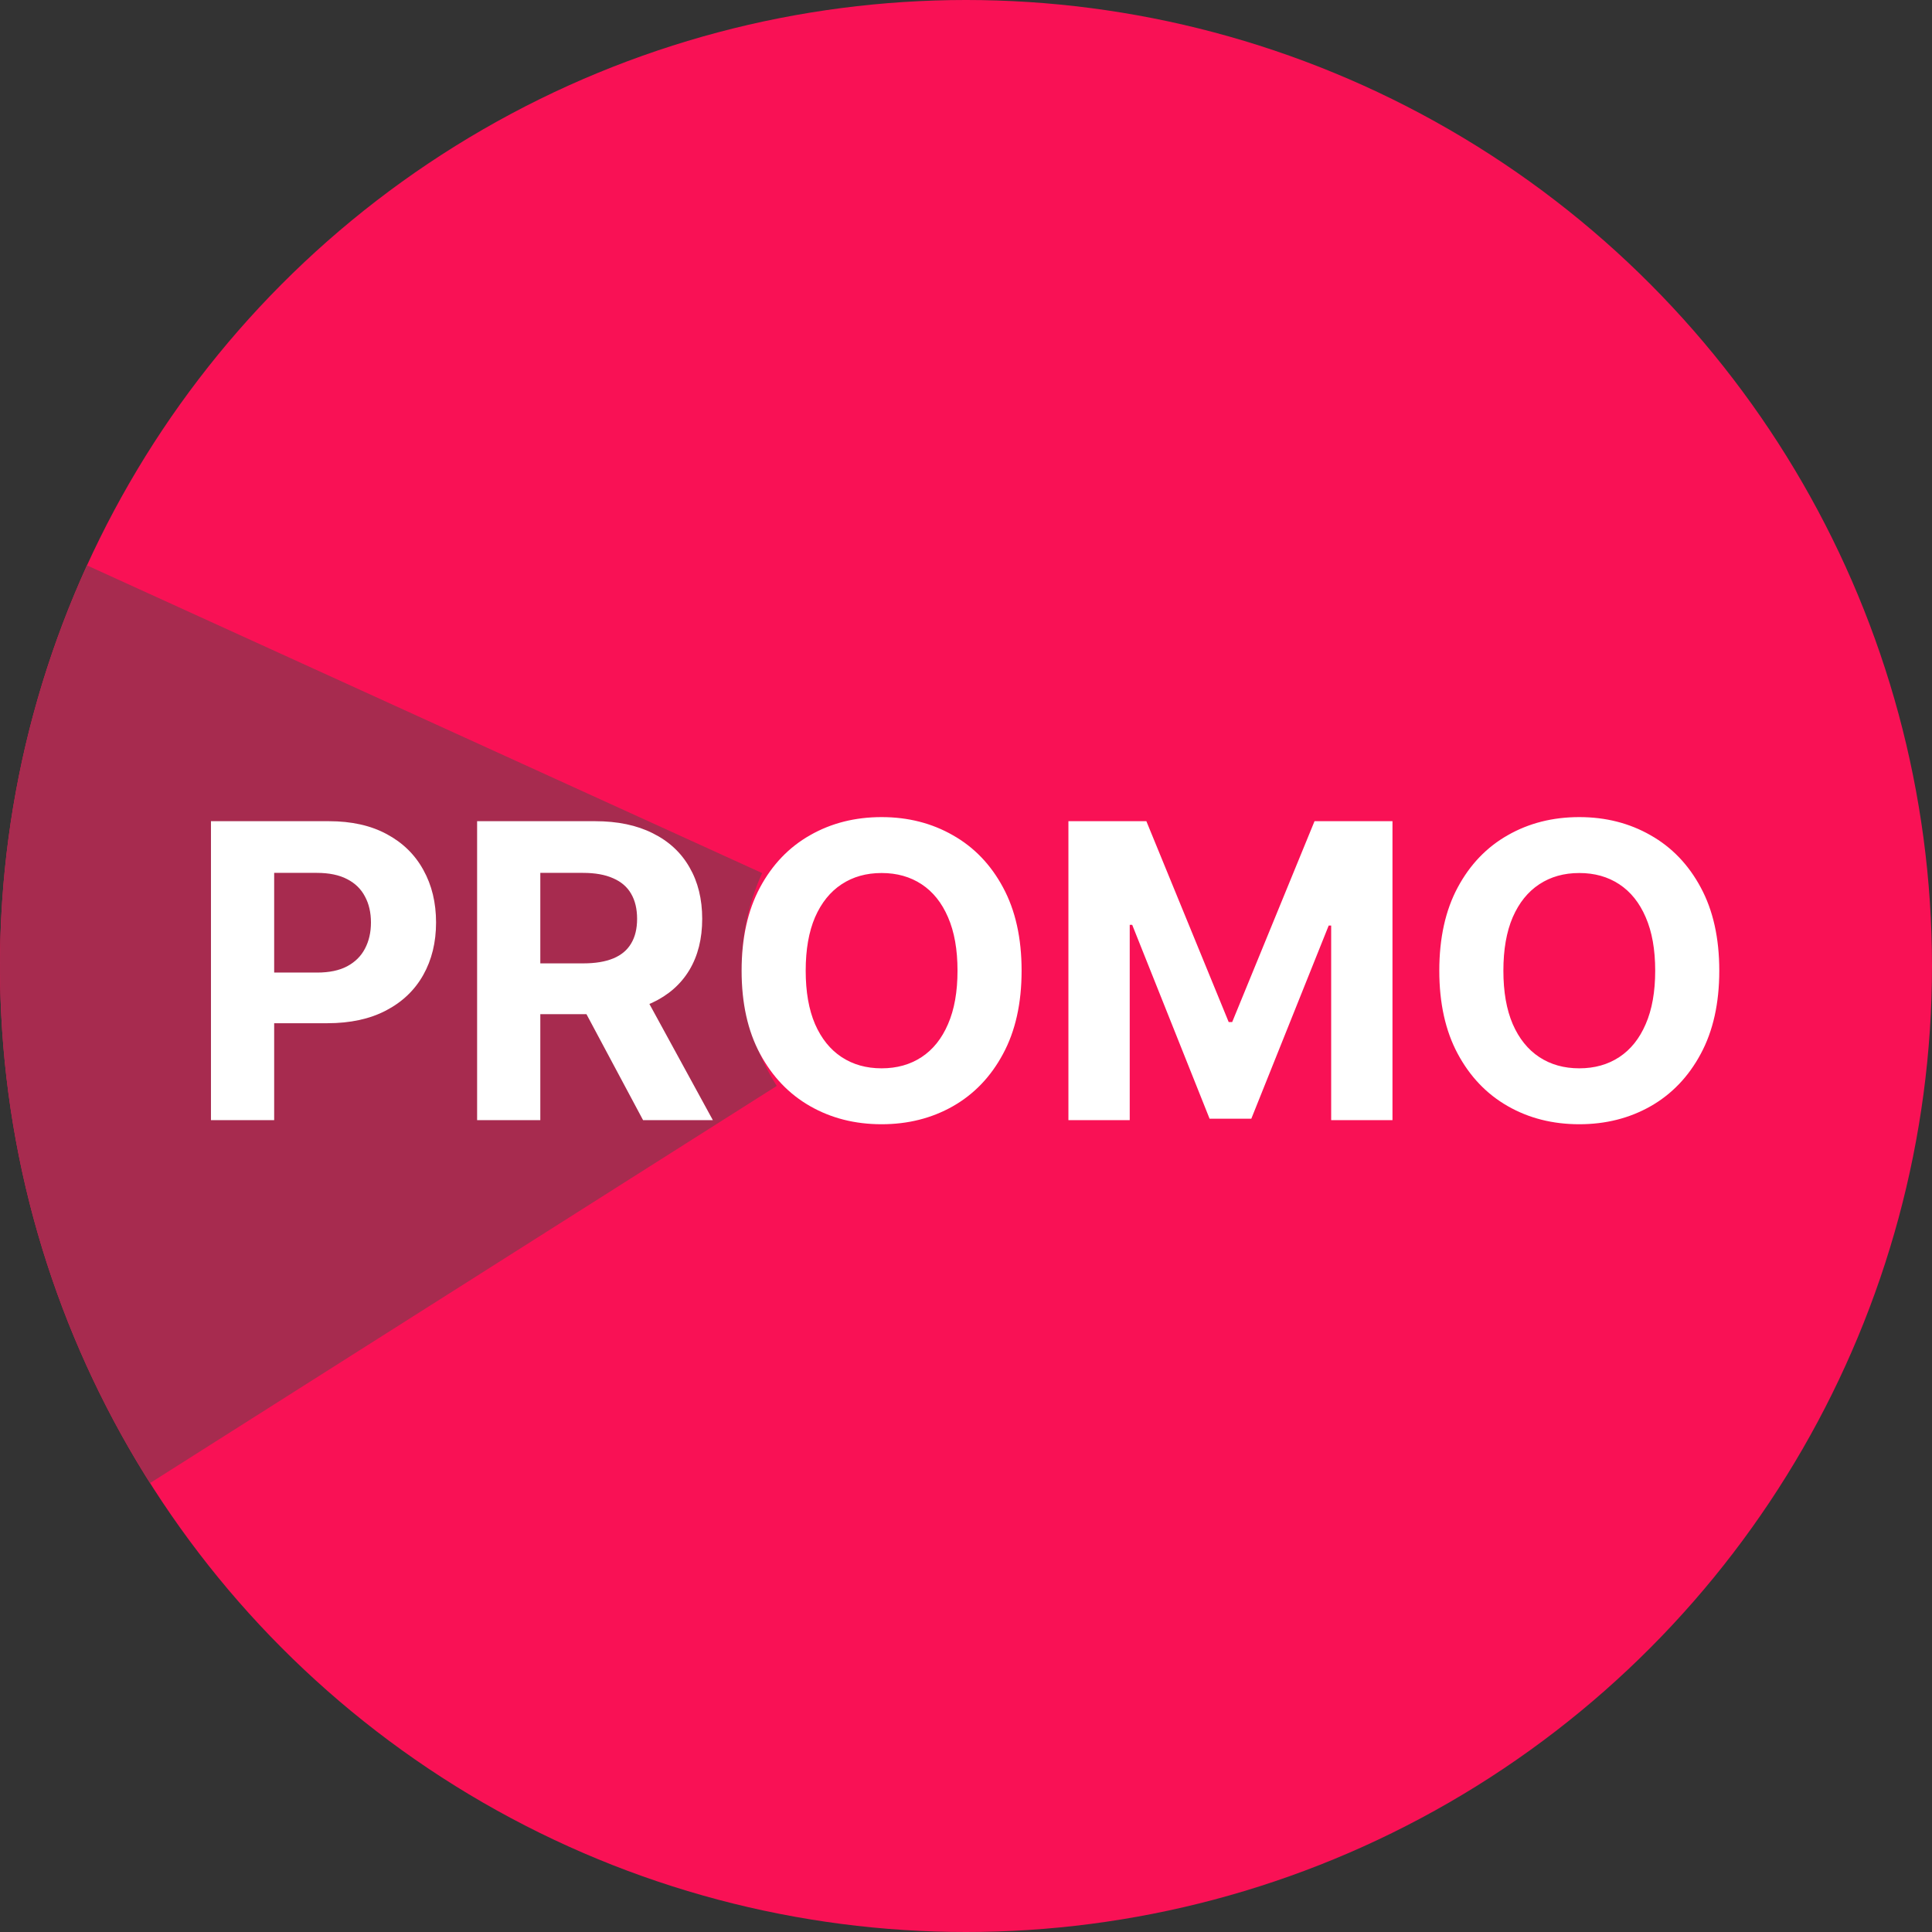
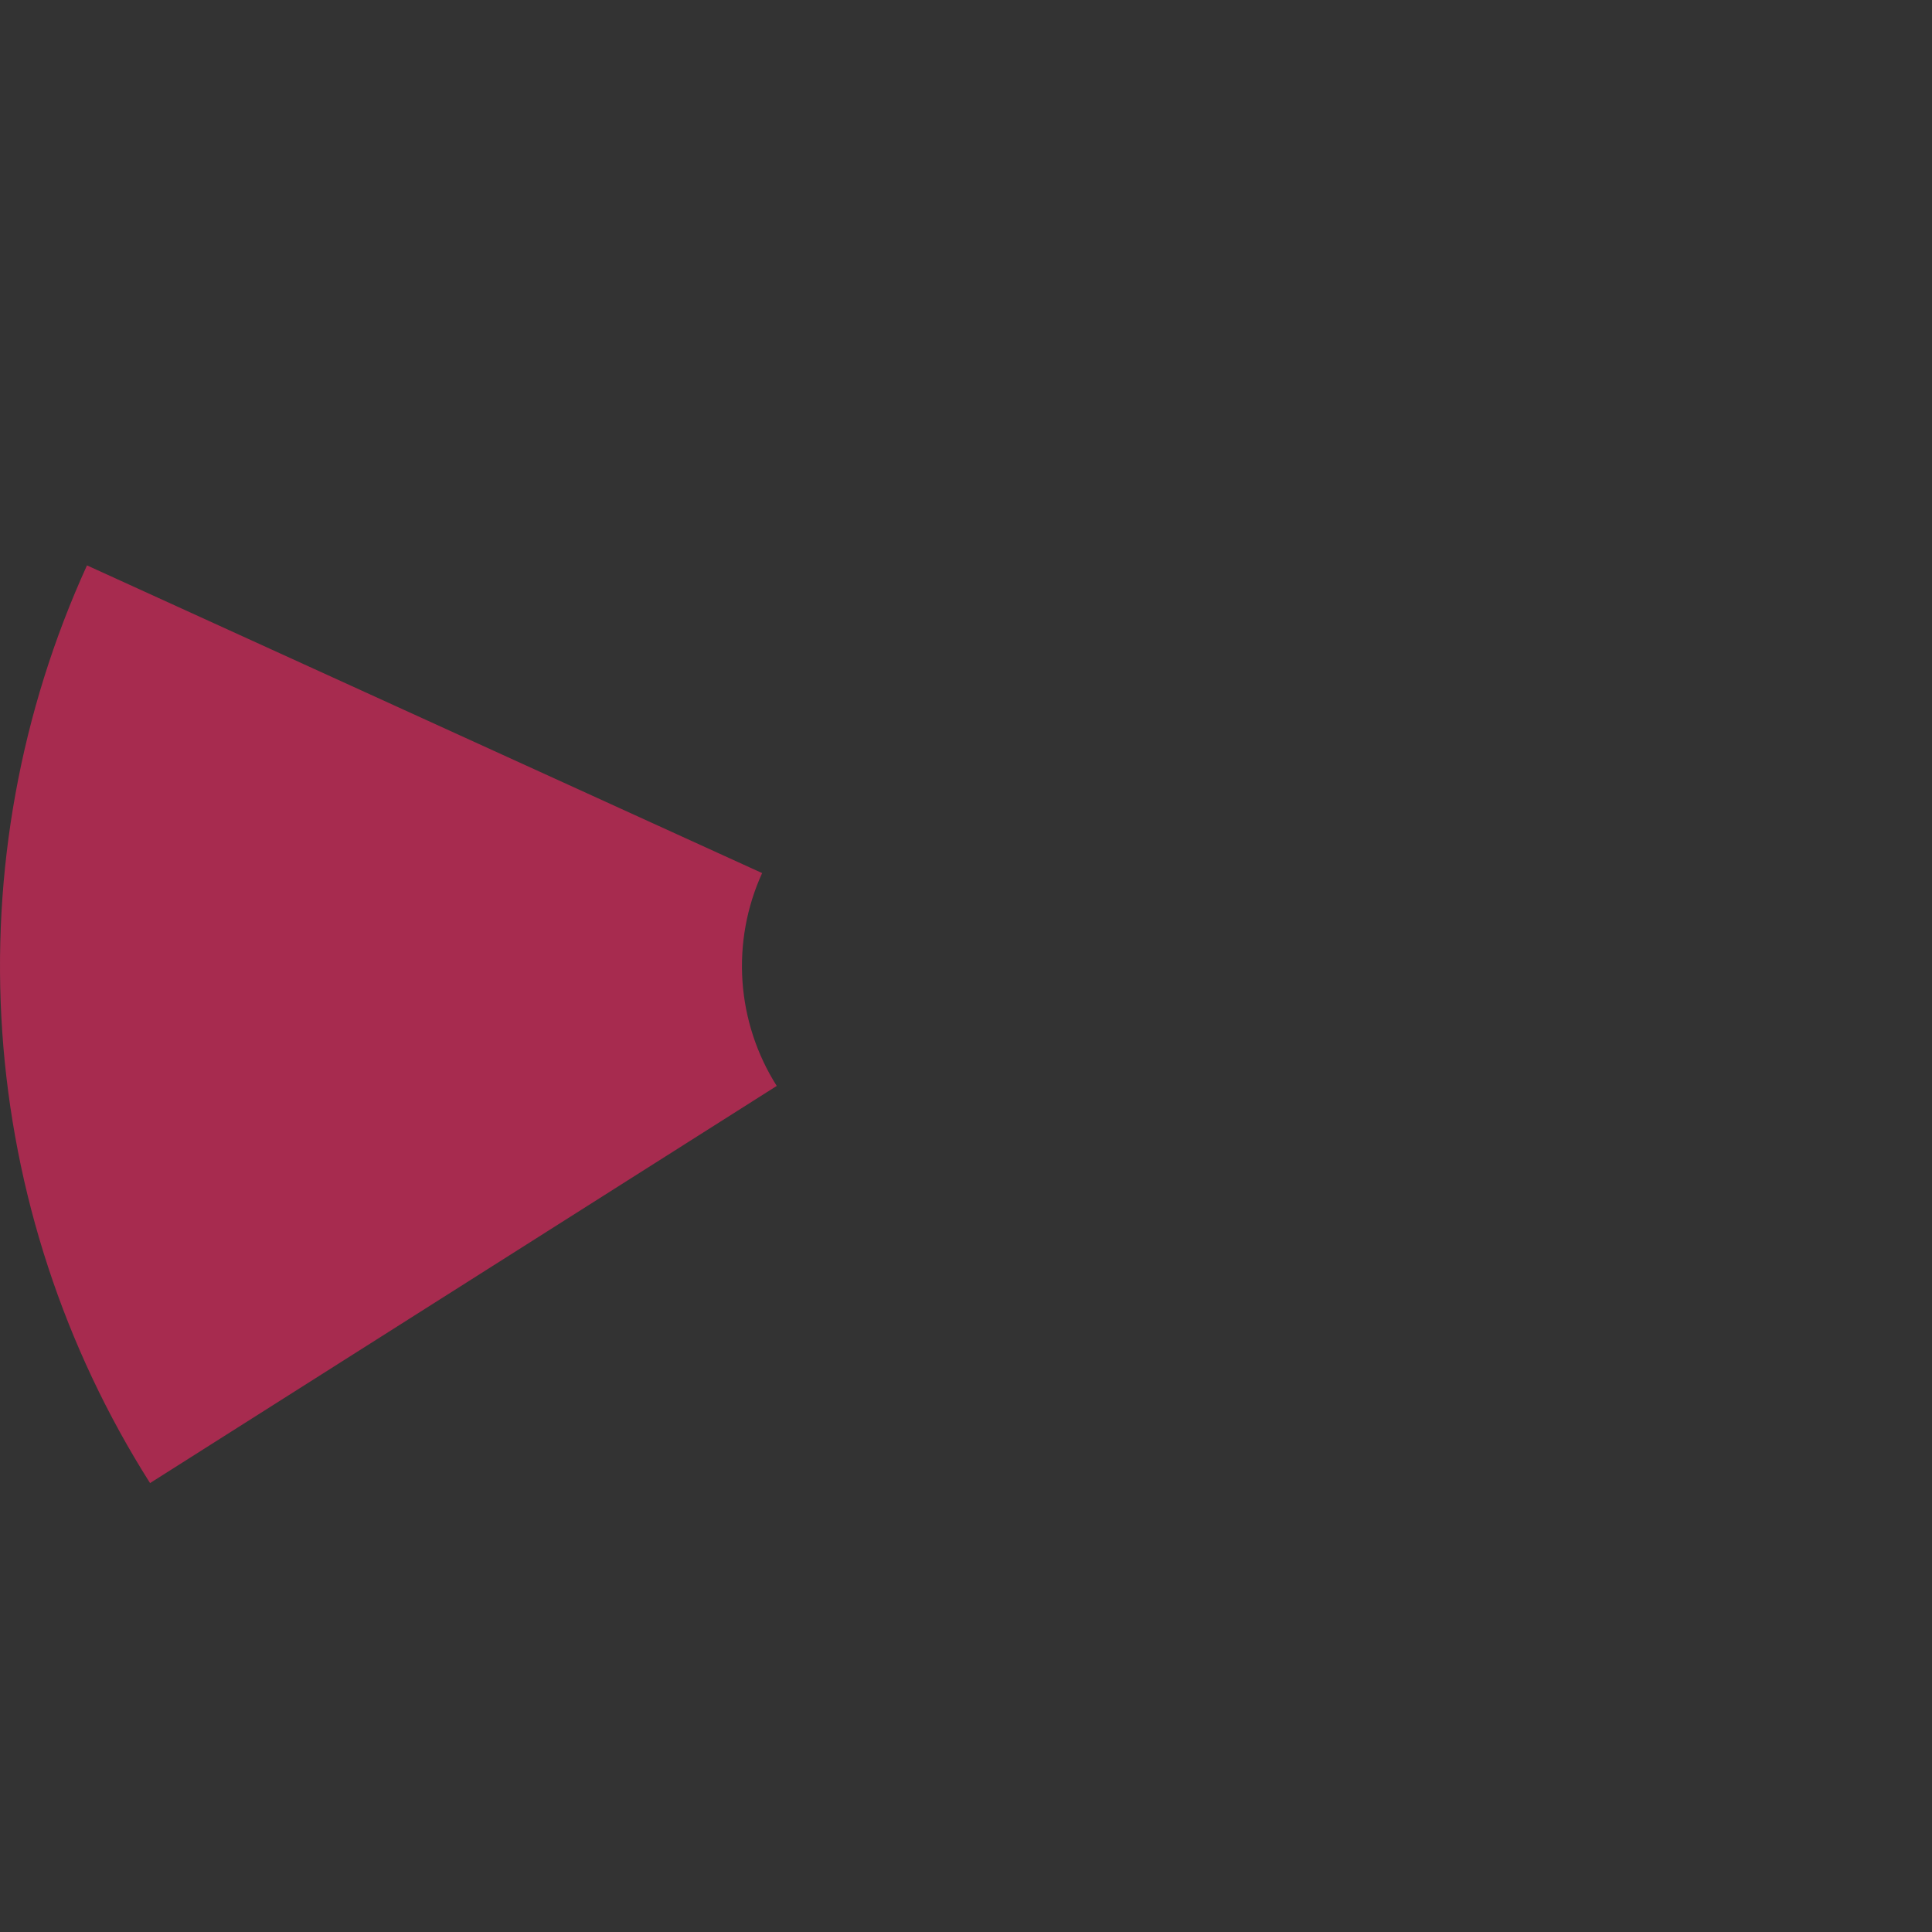
<svg xmlns="http://www.w3.org/2000/svg" width="188" height="188" viewBox="0 0 188 188" fill="none">
  <rect x="0" y="0" width="188" height="188" fill="#333333" stroke="none" />
-   <circle cx="94" cy="94" r="94" fill="#F91155" />
  <path d="M14.6 144.316C6.235 131.115 1.293 116.036 0.221 100.444C-0.85 84.852 1.983 69.239 8.464 55.017L74.161 84.958C72.658 88.257 72.001 91.878 72.249 95.495C72.498 99.111 73.644 102.608 75.584 105.67L14.6 144.316Z" fill="#A72B4F" />
-   <path d="M20.528 109V79.909H32.006C34.212 79.909 36.092 80.331 37.645 81.173C39.198 82.007 40.382 83.167 41.196 84.653C42.02 86.131 42.432 87.835 42.432 89.767C42.432 91.699 42.015 93.403 41.182 94.881C40.349 96.358 39.141 97.508 37.56 98.332C35.988 99.156 34.084 99.568 31.849 99.568H24.534V94.639H30.855C32.039 94.639 33.014 94.436 33.781 94.028C34.558 93.612 35.135 93.039 35.514 92.31C35.903 91.571 36.097 90.724 36.097 89.767C36.097 88.801 35.903 87.958 35.514 87.239C35.135 86.51 34.558 85.946 33.781 85.548C33.005 85.141 32.02 84.938 30.827 84.938H26.679V109H20.528ZM46.427 109V79.909H57.904C60.101 79.909 61.976 80.302 63.529 81.088C65.092 81.865 66.28 82.968 67.094 84.398C67.918 85.818 68.33 87.49 68.33 89.412C68.33 91.344 67.914 93.006 67.08 94.398C66.247 95.78 65.04 96.841 63.458 97.579C61.886 98.318 59.983 98.688 57.748 98.688H50.063V93.744H56.754C57.928 93.744 58.903 93.583 59.68 93.261C60.456 92.939 61.034 92.456 61.413 91.812C61.801 91.169 61.995 90.368 61.995 89.412C61.995 88.446 61.801 87.632 61.413 86.969C61.034 86.306 60.452 85.804 59.666 85.463C58.889 85.113 57.909 84.938 56.725 84.938H52.577V109H46.427ZM62.137 95.761L69.367 109H62.577L55.504 95.761H62.137ZM99.41 94.454C99.41 97.627 98.808 100.326 97.606 102.551C96.413 104.777 94.784 106.476 92.719 107.651C90.665 108.815 88.354 109.398 85.788 109.398C83.202 109.398 80.882 108.811 78.827 107.636C76.772 106.462 75.148 104.762 73.955 102.537C72.762 100.312 72.165 97.617 72.165 94.454C72.165 91.282 72.762 88.583 73.955 86.358C75.148 84.133 76.772 82.438 78.827 81.273C80.882 80.099 83.202 79.511 85.788 79.511C88.354 79.511 90.665 80.099 92.719 81.273C94.784 82.438 96.413 84.133 97.606 86.358C98.808 88.583 99.41 91.282 99.41 94.454ZM93.174 94.454C93.174 92.4 92.866 90.667 92.251 89.256C91.645 87.845 90.788 86.775 89.68 86.046C88.572 85.316 87.274 84.952 85.788 84.952C84.301 84.952 83.004 85.316 81.896 86.046C80.788 86.775 79.926 87.845 79.31 89.256C78.704 90.667 78.401 92.4 78.401 94.454C78.401 96.51 78.704 98.242 79.31 99.653C79.926 101.064 80.788 102.134 81.896 102.864C83.004 103.593 84.301 103.957 85.788 103.957C87.274 103.957 88.572 103.593 89.68 102.864C90.788 102.134 91.645 101.064 92.251 99.653C92.866 98.242 93.174 96.51 93.174 94.454ZM103.966 79.909H111.551L119.562 99.454H119.903L127.915 79.909H135.5V109H129.534V90.065H129.293L121.764 108.858H117.702L110.173 89.994H109.932V109H103.966V79.909ZM167.3 94.454C167.3 97.627 166.699 100.326 165.496 102.551C164.303 104.777 162.674 106.476 160.61 107.651C158.555 108.815 156.245 109.398 153.678 109.398C151.093 109.398 148.773 108.811 146.718 107.636C144.663 106.462 143.039 104.762 141.846 102.537C140.653 100.312 140.056 97.617 140.056 94.454C140.056 91.282 140.653 88.583 141.846 86.358C143.039 84.133 144.663 82.438 146.718 81.273C148.773 80.099 151.093 79.511 153.678 79.511C156.245 79.511 158.555 80.099 160.61 81.273C162.674 82.438 164.303 84.133 165.496 86.358C166.699 88.583 167.3 91.282 167.3 94.454ZM161.065 94.454C161.065 92.4 160.757 90.667 160.141 89.256C159.535 87.845 158.678 86.775 157.57 86.046C156.462 85.316 155.165 84.952 153.678 84.952C152.192 84.952 150.894 85.316 149.786 86.046C148.678 86.775 147.817 87.845 147.201 89.256C146.595 90.667 146.292 92.4 146.292 94.454C146.292 96.51 146.595 98.242 147.201 99.653C147.817 101.064 148.678 102.134 149.786 102.864C150.894 103.593 152.192 103.957 153.678 103.957C155.165 103.957 156.462 103.593 157.57 102.864C158.678 102.134 159.535 101.064 160.141 99.653C160.757 98.242 161.065 96.51 161.065 94.454Z" fill="white" />
</svg>